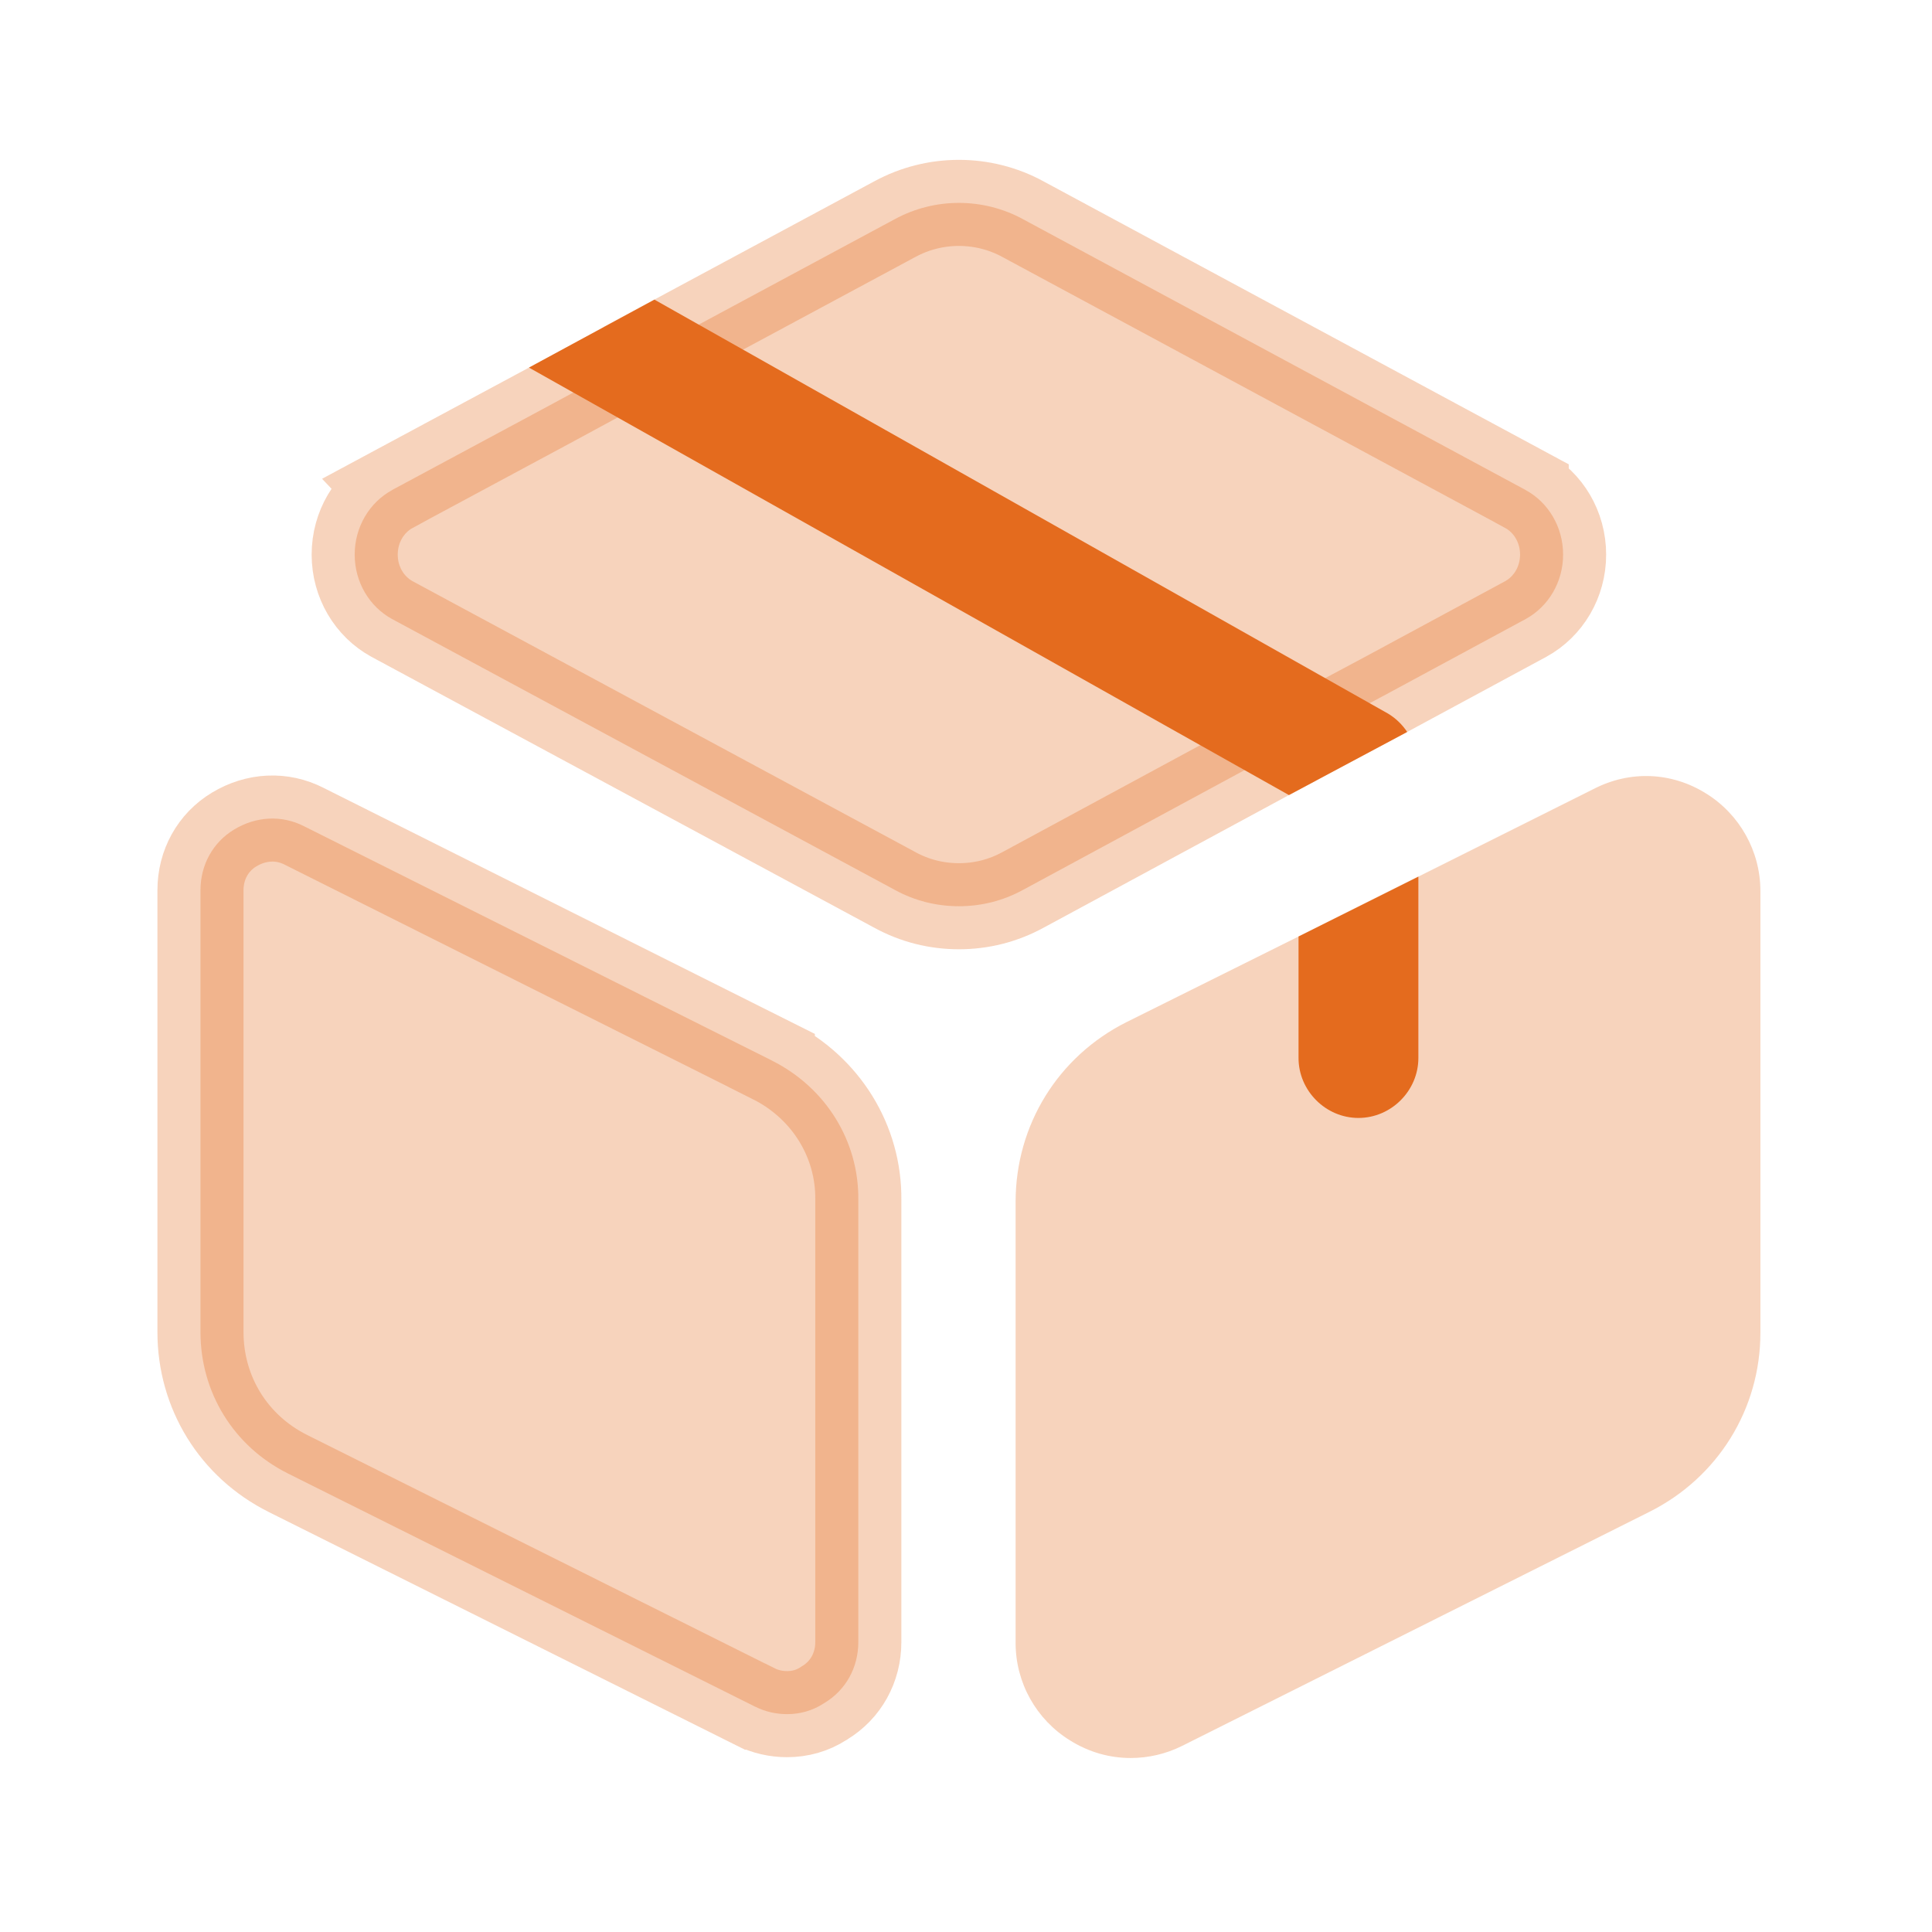
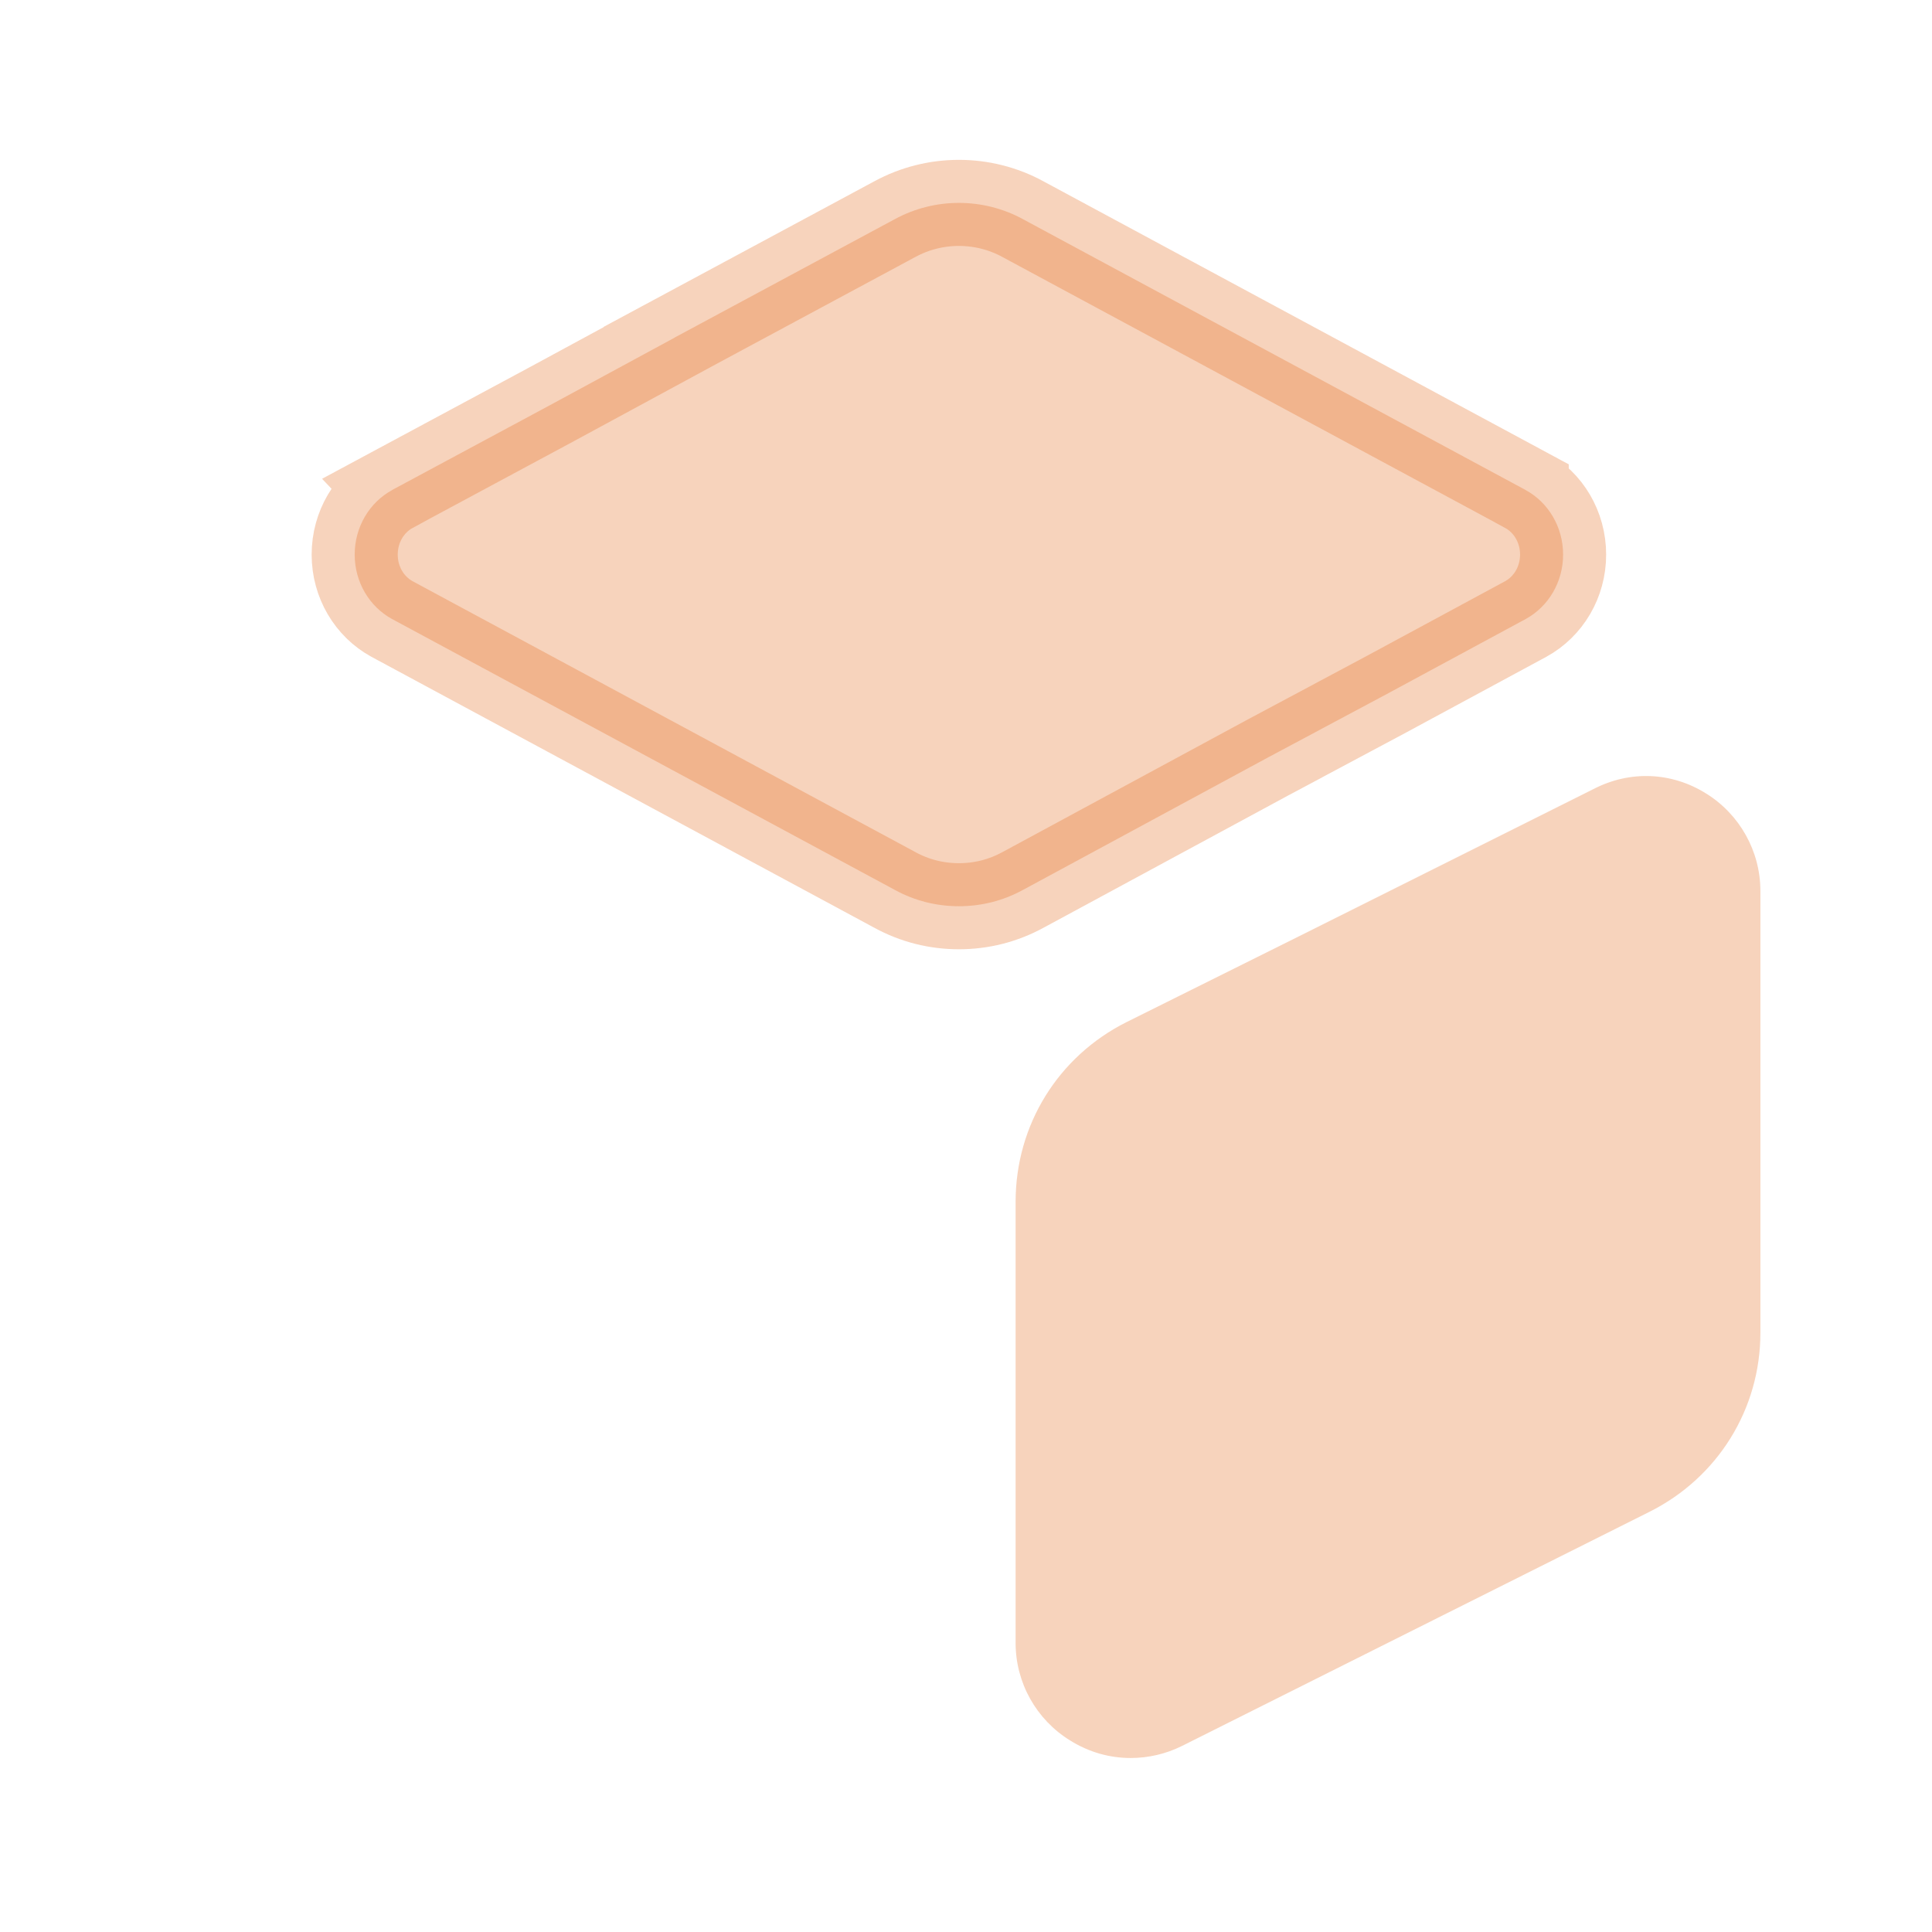
<svg xmlns="http://www.w3.org/2000/svg" width="34" height="34" viewBox="0 0 34 34" fill="none">
  <path opacity="0.3" d="M15.747 3.857C16.449 3.475 17.301 3.475 18.003 3.857L18.006 3.859L26.85 8.624V8.625C27.247 8.841 27.508 9.272 27.508 9.76C27.508 10.247 27.247 10.676 26.851 10.893L24.407 12.213L22.326 13.324L22.322 13.326L18.005 15.66L18.003 15.661C17.651 15.853 17.27 15.948 16.875 15.948C16.48 15.948 16.099 15.853 15.747 15.661L15.744 15.659L6.898 10.893C6.502 10.676 6.242 10.247 6.242 9.76C6.242 9.272 6.503 8.841 6.9 8.625L6.899 8.624L9.668 7.136L9.67 7.135L11.878 5.939L11.877 5.938L15.743 3.859L15.747 3.857Z" fill="#E46B1E" stroke="#E46B1E" stroke-width="1.515" />
-   <path opacity="0.3" d="M4.119 14.599C4.51 14.362 4.963 14.342 5.35 14.54L5.356 14.543L13.583 18.663V18.664C14.539 19.142 15.116 20.089 15.105 21.114V28.898C15.105 29.346 14.884 29.742 14.514 29.966L14.504 29.973L14.492 29.98C14.3 30.105 14.08 30.166 13.851 30.166C13.656 30.166 13.463 30.122 13.291 30.035H13.29L5.063 25.929H5.064C4.112 25.453 3.528 24.506 3.528 23.442V15.666C3.528 15.219 3.749 14.822 4.119 14.599Z" fill="#E46B1E" stroke="#E46B1E" stroke-width="1.515" />
  <path opacity="0.3" d="M30.98 15.68V23.456C30.98 24.792 30.235 26.002 29.025 26.607L20.799 30.727C20.517 30.867 20.208 30.938 19.898 30.938C19.533 30.938 19.167 30.839 18.83 30.628C18.239 30.263 17.873 29.616 17.873 28.913V21.15C17.873 19.8 18.619 18.591 19.828 17.986L22.852 16.481L24.961 15.427L28.055 13.88C28.688 13.556 29.419 13.585 30.024 13.964C30.614 14.33 30.98 14.977 30.98 15.68Z" fill="#E46B1E" />
-   <path d="M24.764 12.881L22.683 13.992L9.309 6.469L11.517 5.273L24.427 12.558C24.567 12.642 24.68 12.755 24.764 12.881Z" fill="#E46B1E" />
-   <path d="M24.961 15.427V18.619C24.961 19.195 24.483 19.674 23.906 19.674C23.33 19.674 22.852 19.195 22.852 18.619V16.481L24.961 15.427Z" fill="#E46B1E" />
</svg>